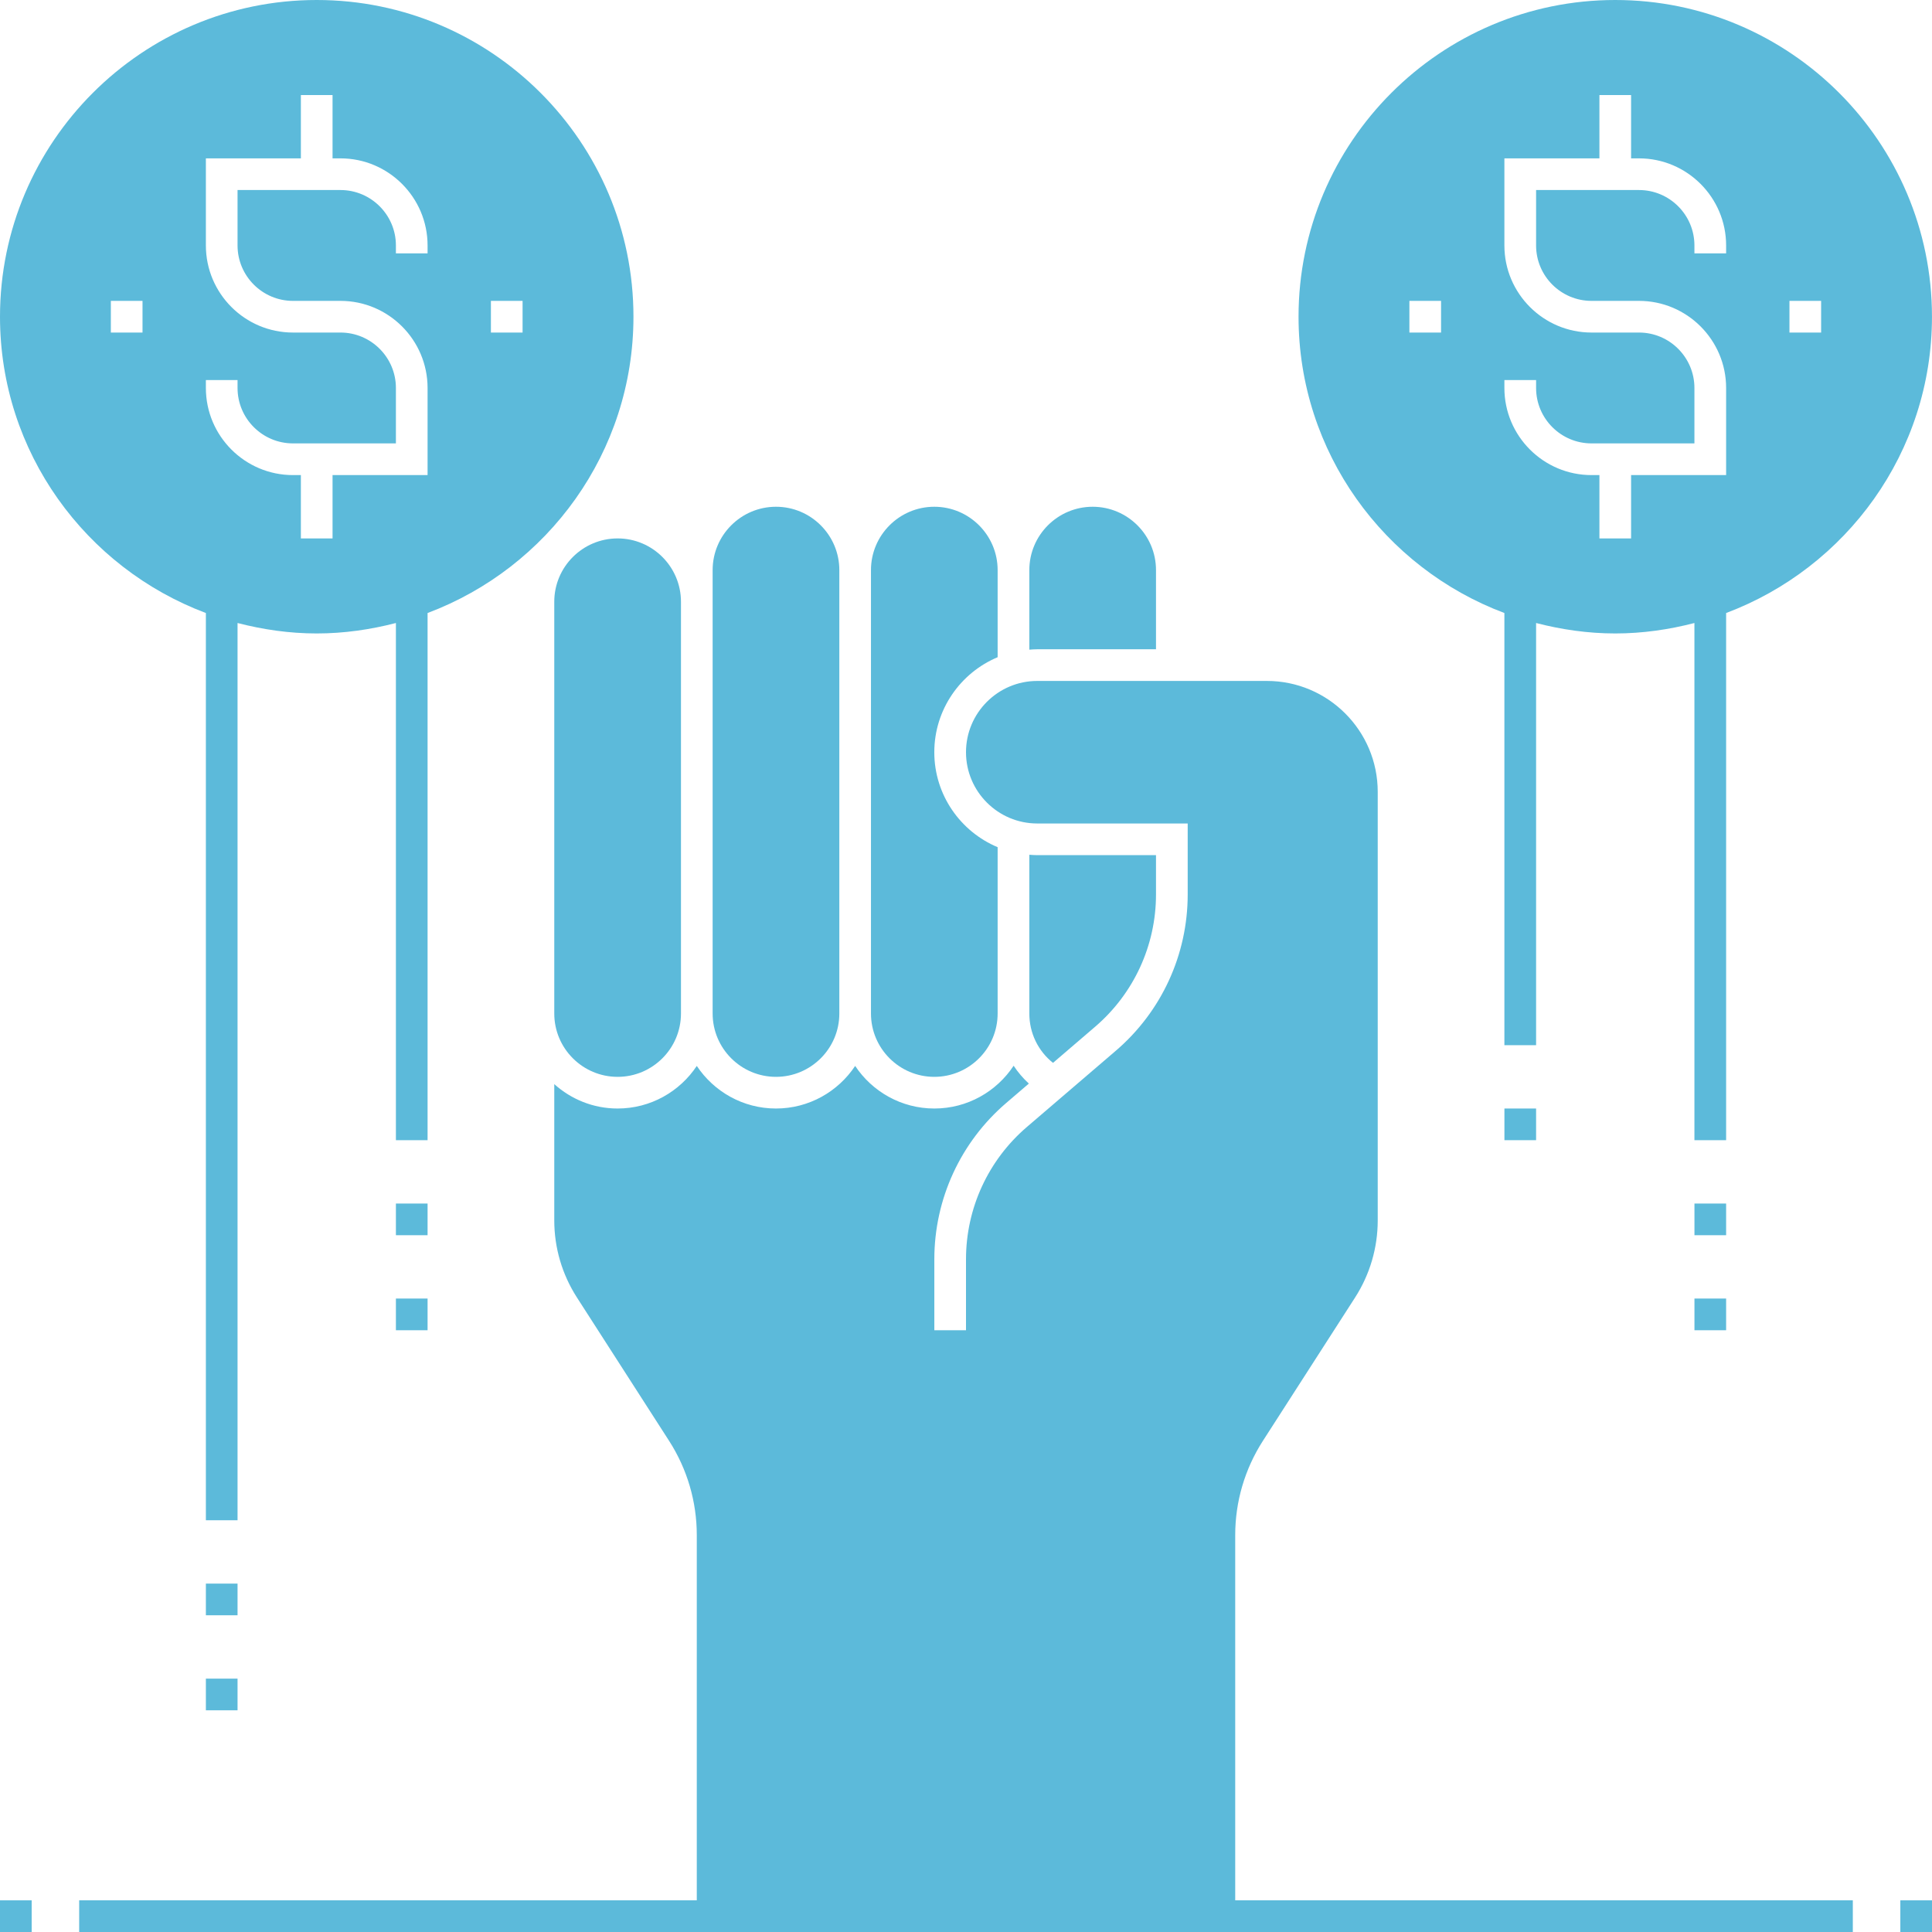
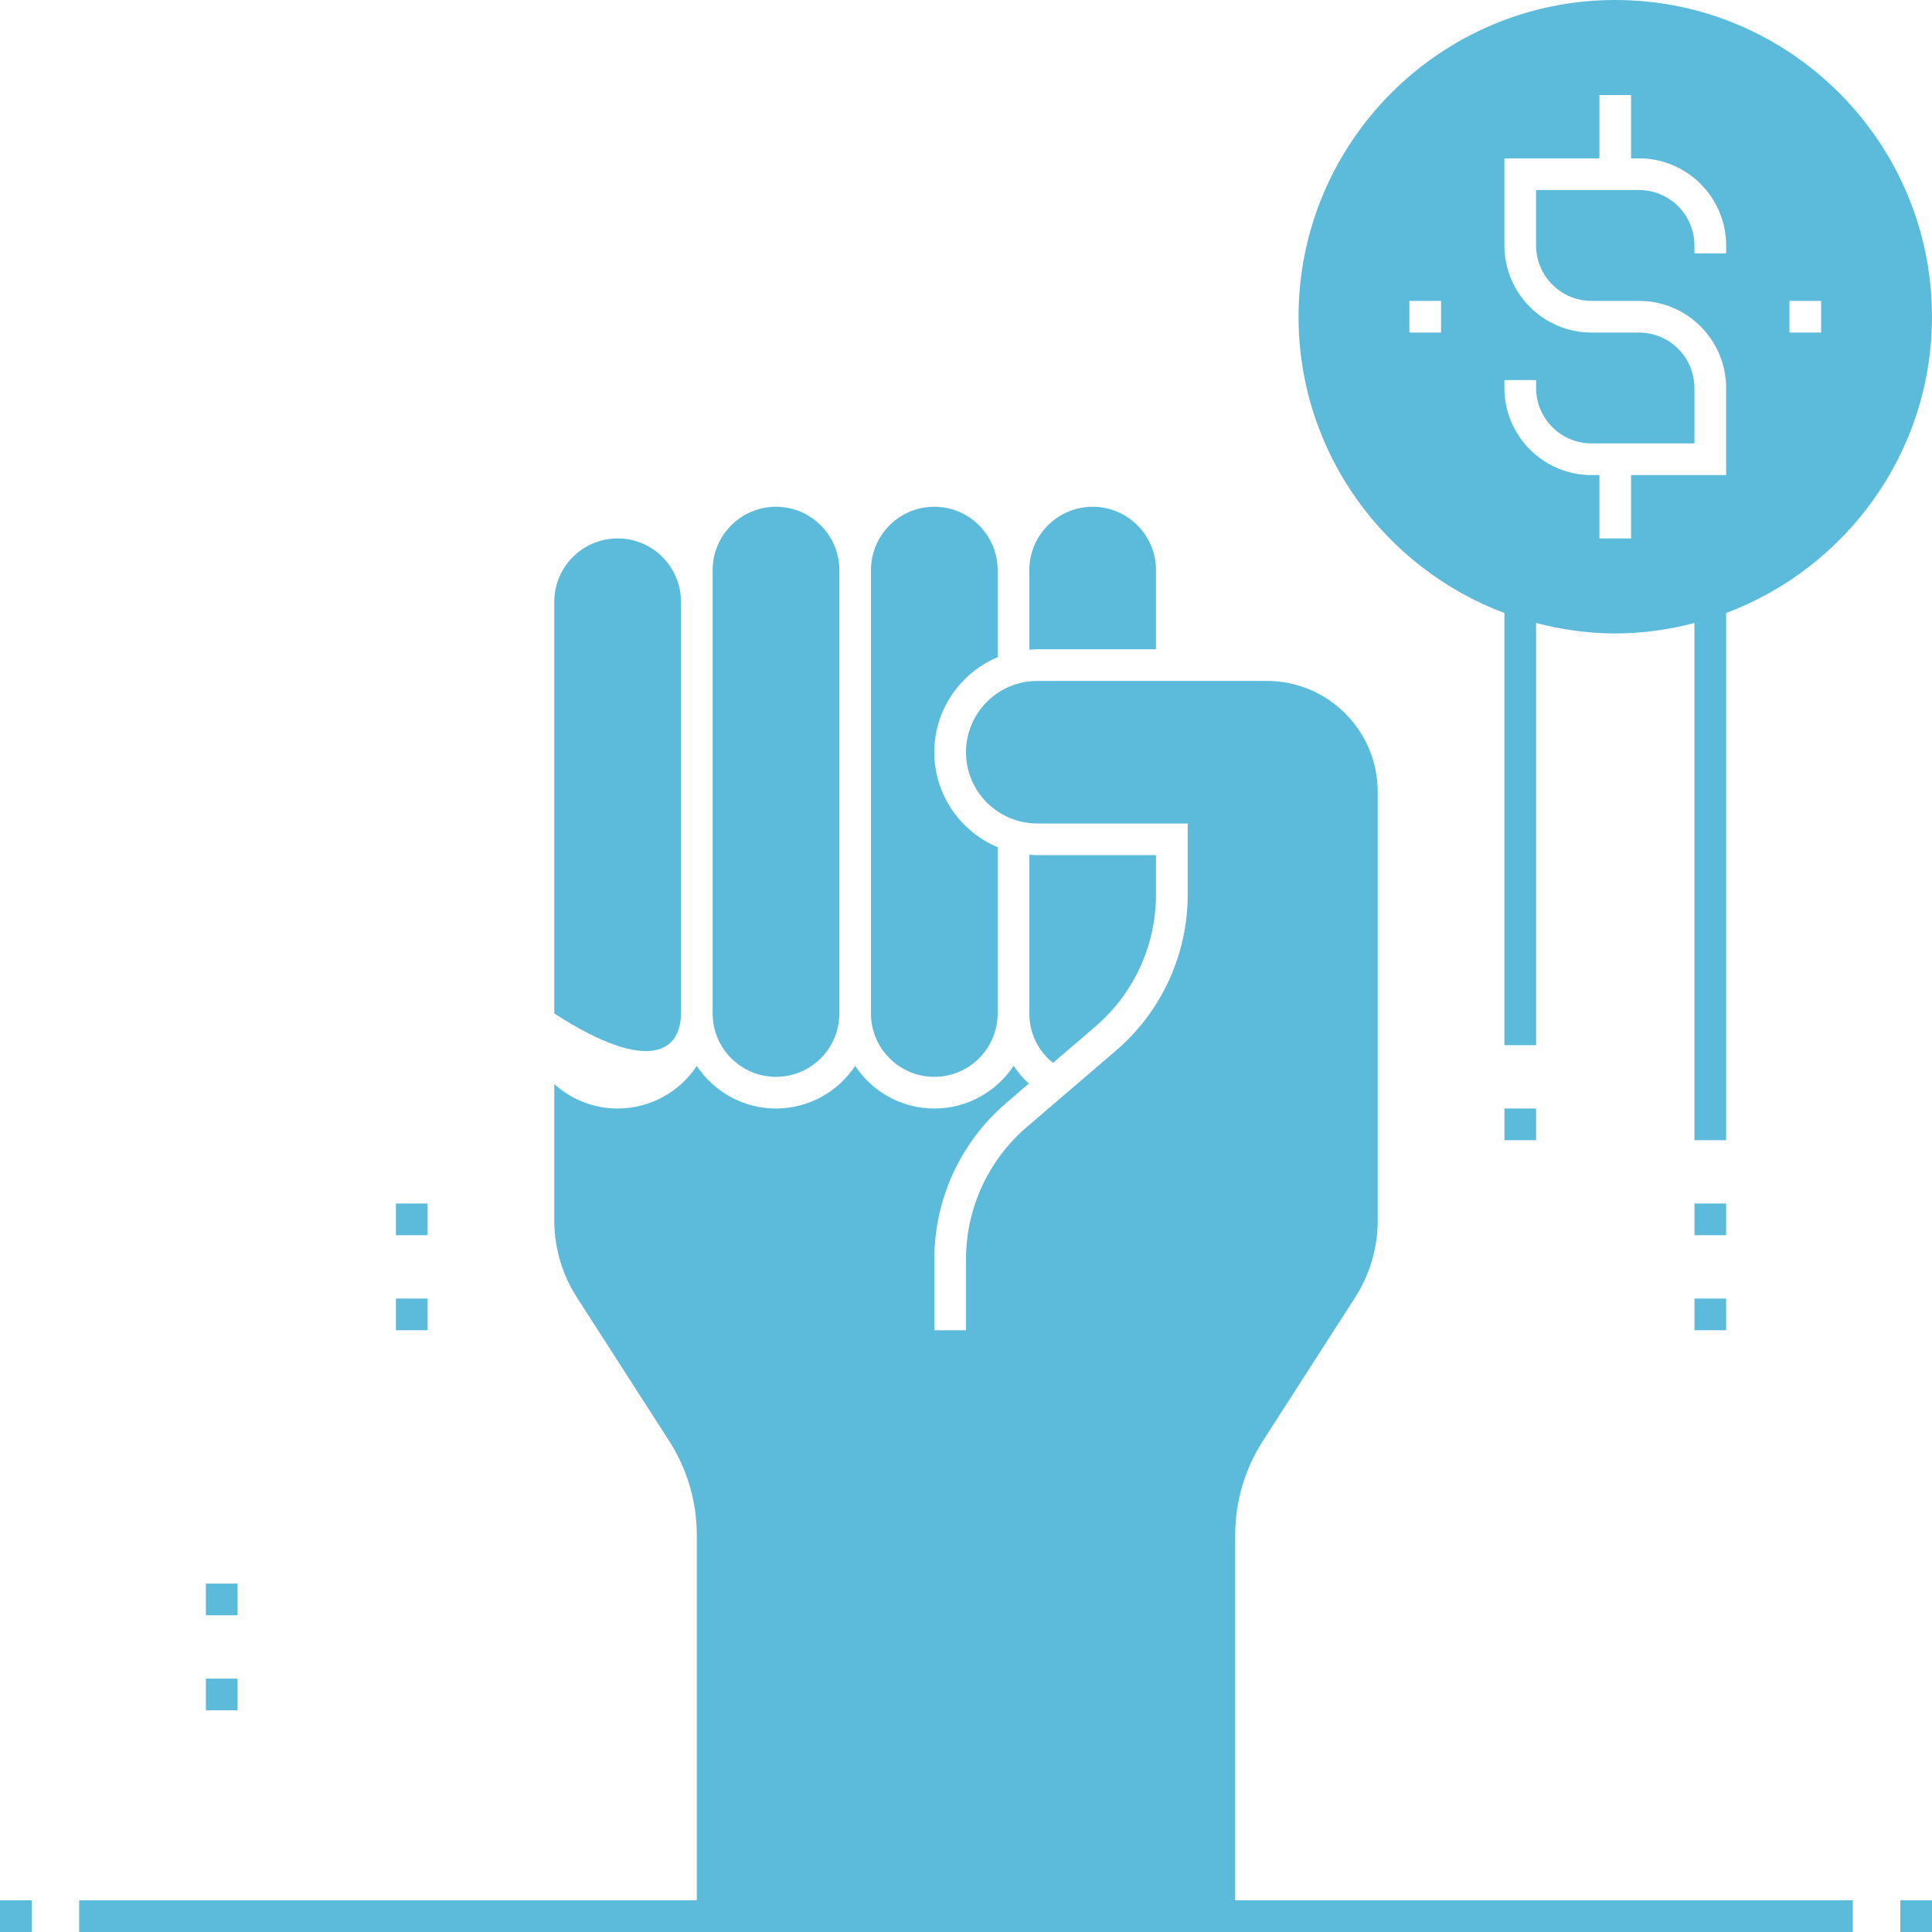
<svg xmlns="http://www.w3.org/2000/svg" width="64" height="64" viewBox="0 0 64 64" fill="none">
  <g id="strength_1722776" clip-path="url(#clip0_36_3324)">
    <path id="Vector" d="M0 62.951H1.049V64H0V62.951Z" fill="#5CBADA" />
    <path id="Vector_2" d="M62.951 62.951H64V64H62.951V62.951Z" fill="#5CBADA" />
    <path id="Vector_3" d="M38.294 29.63V28.328H34.36C34.271 28.328 34.185 28.321 34.098 28.315V33.574C34.098 34.22 34.386 34.813 34.882 35.209L36.279 34.011C37.56 32.913 38.294 31.316 38.294 29.63Z" fill="#5CBADA" />
    <path id="Vector_4" d="M49.836 36.721H50.885V37.77H49.836V36.721Z" fill="#5CBADA" />
    <path id="Vector_5" d="M56.131 39.869H57.18V40.918H56.131V39.869Z" fill="#5CBADA" />
    <path id="Vector_6" d="M56.131 43.016H57.18V44.066H56.131V43.016Z" fill="#5CBADA" />
    <path id="Vector_7" d="M30.95 35.672C32.107 35.672 33.048 34.731 33.048 33.574V28.064C31.818 27.549 30.95 26.334 30.95 24.918C30.95 23.503 31.818 22.286 33.048 21.771V18.885C33.048 17.728 32.107 16.787 30.95 16.787C29.793 16.787 28.852 17.728 28.852 18.885V33.574C28.852 34.731 29.793 35.672 30.95 35.672Z" fill="#5CBADA" />
    <path id="Vector_8" d="M38.294 21.508V18.885C38.294 17.728 37.353 16.787 36.196 16.787C35.039 16.787 34.098 17.728 34.098 18.885V21.521C34.185 21.515 34.271 21.508 34.36 21.508H38.294Z" fill="#5CBADA" />
    <path id="Vector_9" d="M25.706 35.672C26.863 35.672 27.804 34.731 27.804 33.574V18.885C27.804 17.728 26.863 16.787 25.706 16.787C24.549 16.787 23.607 17.728 23.607 18.885V33.574C23.607 34.731 24.549 35.672 25.706 35.672Z" fill="#5CBADA" />
-     <path id="Vector_10" d="M18.361 19.934V33.574C18.361 34.731 19.302 35.672 20.46 35.672C21.617 35.672 22.558 34.731 22.558 33.574V19.934C22.558 18.777 21.617 17.836 20.46 17.836C19.302 17.836 18.361 18.777 18.361 19.934Z" fill="#5CBADA" />
+     <path id="Vector_10" d="M18.361 19.934V33.574C21.617 35.672 22.558 34.731 22.558 33.574V19.934C22.558 18.777 21.617 17.836 20.46 17.836C19.302 17.836 18.361 18.777 18.361 19.934Z" fill="#5CBADA" />
    <path id="Vector_11" d="M40.918 50.852C40.918 49.744 41.235 48.665 41.834 47.732L44.89 42.98C45.38 42.216 45.639 41.334 45.639 40.427V26.23C45.639 24.204 43.992 22.557 41.967 22.557H34.361C33.059 22.557 32 23.616 32 24.918C32 26.22 33.059 27.279 34.361 27.279H39.344V29.63C39.344 31.623 38.477 33.51 36.963 34.807L34.015 37.334C32.735 38.431 32 40.028 32 41.715V44.066H30.951V41.715C30.951 39.721 31.819 37.834 33.333 36.537L34.082 35.895C33.889 35.718 33.72 35.52 33.578 35.304C33.014 36.157 32.048 36.721 30.951 36.721C29.857 36.721 28.892 36.159 28.328 35.31C27.763 36.16 26.799 36.721 25.705 36.721C24.611 36.721 23.647 36.159 23.082 35.31C22.517 36.16 21.553 36.721 20.459 36.721C19.652 36.721 18.919 36.414 18.361 35.913V40.427C18.361 41.334 18.62 42.216 19.111 42.98L22.166 47.732C22.765 48.665 23.082 49.744 23.082 50.852V62.951H2.623V64H61.377V62.951H40.918V50.852Z" fill="#5CBADA" />
    <path id="Vector_12" d="M49.835 20.307V34.623H50.885V20.638C51.724 20.855 52.601 20.984 53.507 20.984C54.414 20.984 55.291 20.855 56.13 20.638V37.77H57.18V20.307C61.157 18.814 63.999 14.984 63.999 10.492C63.999 4.706 59.293 0 53.507 0C47.722 0 43.016 4.706 43.016 10.492C43.016 14.984 45.858 18.814 49.835 20.307ZM59.278 9.967H60.327V11.016H59.278V9.967ZM49.835 12.59H50.885V12.852C50.885 13.865 51.708 14.688 52.721 14.688H56.13V12.852C56.13 11.84 55.307 11.016 54.294 11.016H52.721C51.13 11.016 49.835 9.722 49.835 8.131V5.246H52.983V3.148H54.032V5.246H54.294C55.885 5.246 57.18 6.54 57.18 8.131V8.393H56.13V8.131C56.13 7.119 55.307 6.295 54.294 6.295H50.885V8.131C50.885 9.143 51.708 9.967 52.721 9.967H54.294C55.885 9.967 57.18 11.261 57.18 12.852V15.738H54.032V17.836H52.983V15.738H52.721C51.13 15.738 49.835 14.444 49.835 12.852V12.59ZM46.688 9.967H47.737V11.016H46.688V9.967Z" fill="#5CBADA" />
-     <path id="Vector_13" d="M6.82 20.307V50.361H7.869V20.638C8.709 20.855 9.585 20.984 10.492 20.984C11.399 20.984 12.275 20.855 13.115 20.638V37.77H14.164V20.307C18.141 18.814 20.984 14.984 20.984 10.492C20.984 4.706 16.277 0 10.492 0C4.706 0 0 4.706 0 10.492C0 14.984 2.843 18.814 6.82 20.307ZM16.262 9.967H17.311V11.016H16.262V9.967ZM6.82 12.59H7.869V12.852C7.869 13.865 8.693 14.688 9.705 14.688H13.115V12.852C13.115 11.84 12.291 11.016 11.279 11.016H9.705C8.114 11.016 6.82 9.722 6.82 8.131V5.246H9.967V3.148H11.016V5.246H11.279C12.869 5.246 14.164 6.54 14.164 8.131V8.393H13.115V8.131C13.115 7.119 12.291 6.295 11.279 6.295H7.869V8.131C7.869 9.143 8.693 9.967 9.705 9.967H11.279C12.869 9.967 14.164 11.261 14.164 12.852V15.738H11.016V17.836H9.967V15.738H9.705C8.114 15.738 6.82 14.444 6.82 12.852V12.59ZM3.672 9.967H4.721V11.016H3.672V9.967Z" fill="#5CBADA" />
    <path id="Vector_14" d="M6.82 52.459H7.869V53.508H6.82V52.459Z" fill="#5CBADA" />
    <path id="Vector_15" d="M6.82 55.607H7.869V56.656H6.82V55.607Z" fill="#5CBADA" />
    <path id="Vector_16" d="M13.115 39.869H14.164V40.918H13.115V39.869Z" fill="#5CBADA" />
    <path id="Vector_17" d="M13.115 43.016H14.164V44.066H13.115V43.016Z" fill="#5CBADA" />
  </g>
  <defs>
    <clipPath id="clip0_36_3324">
      <rect width="64" height="64" fill="white" />
    </clipPath>
  </defs>
</svg>